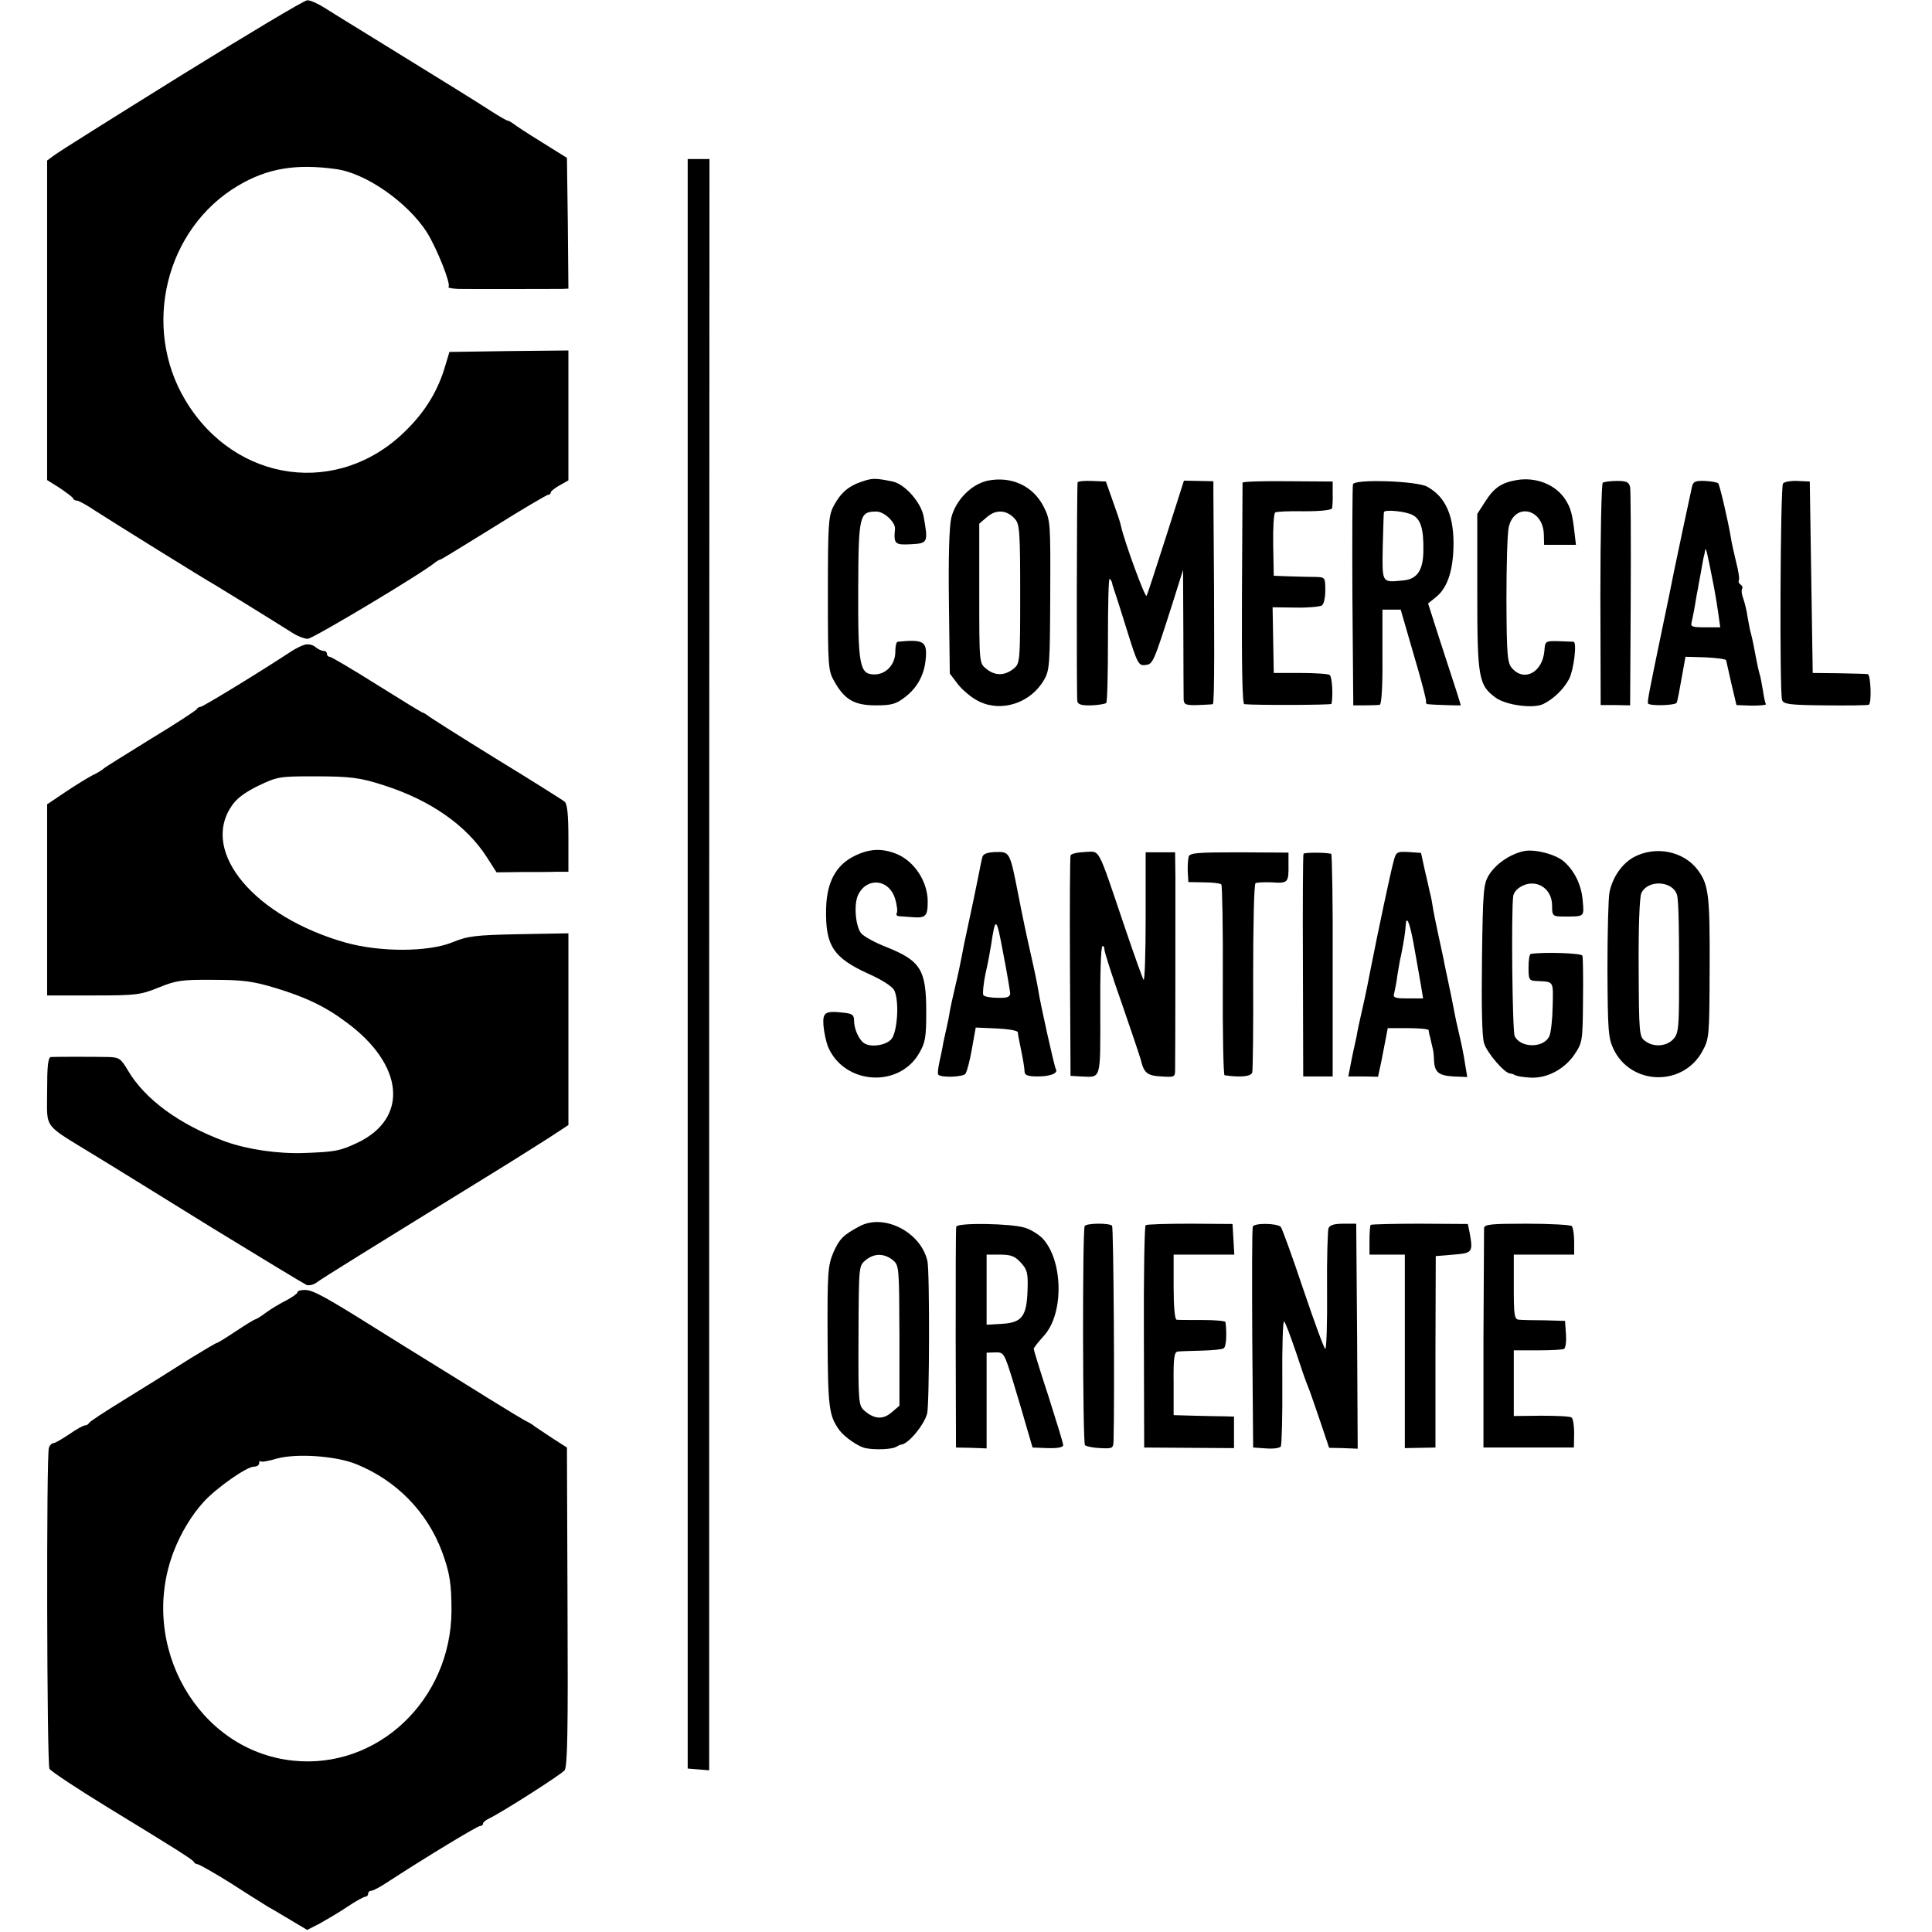
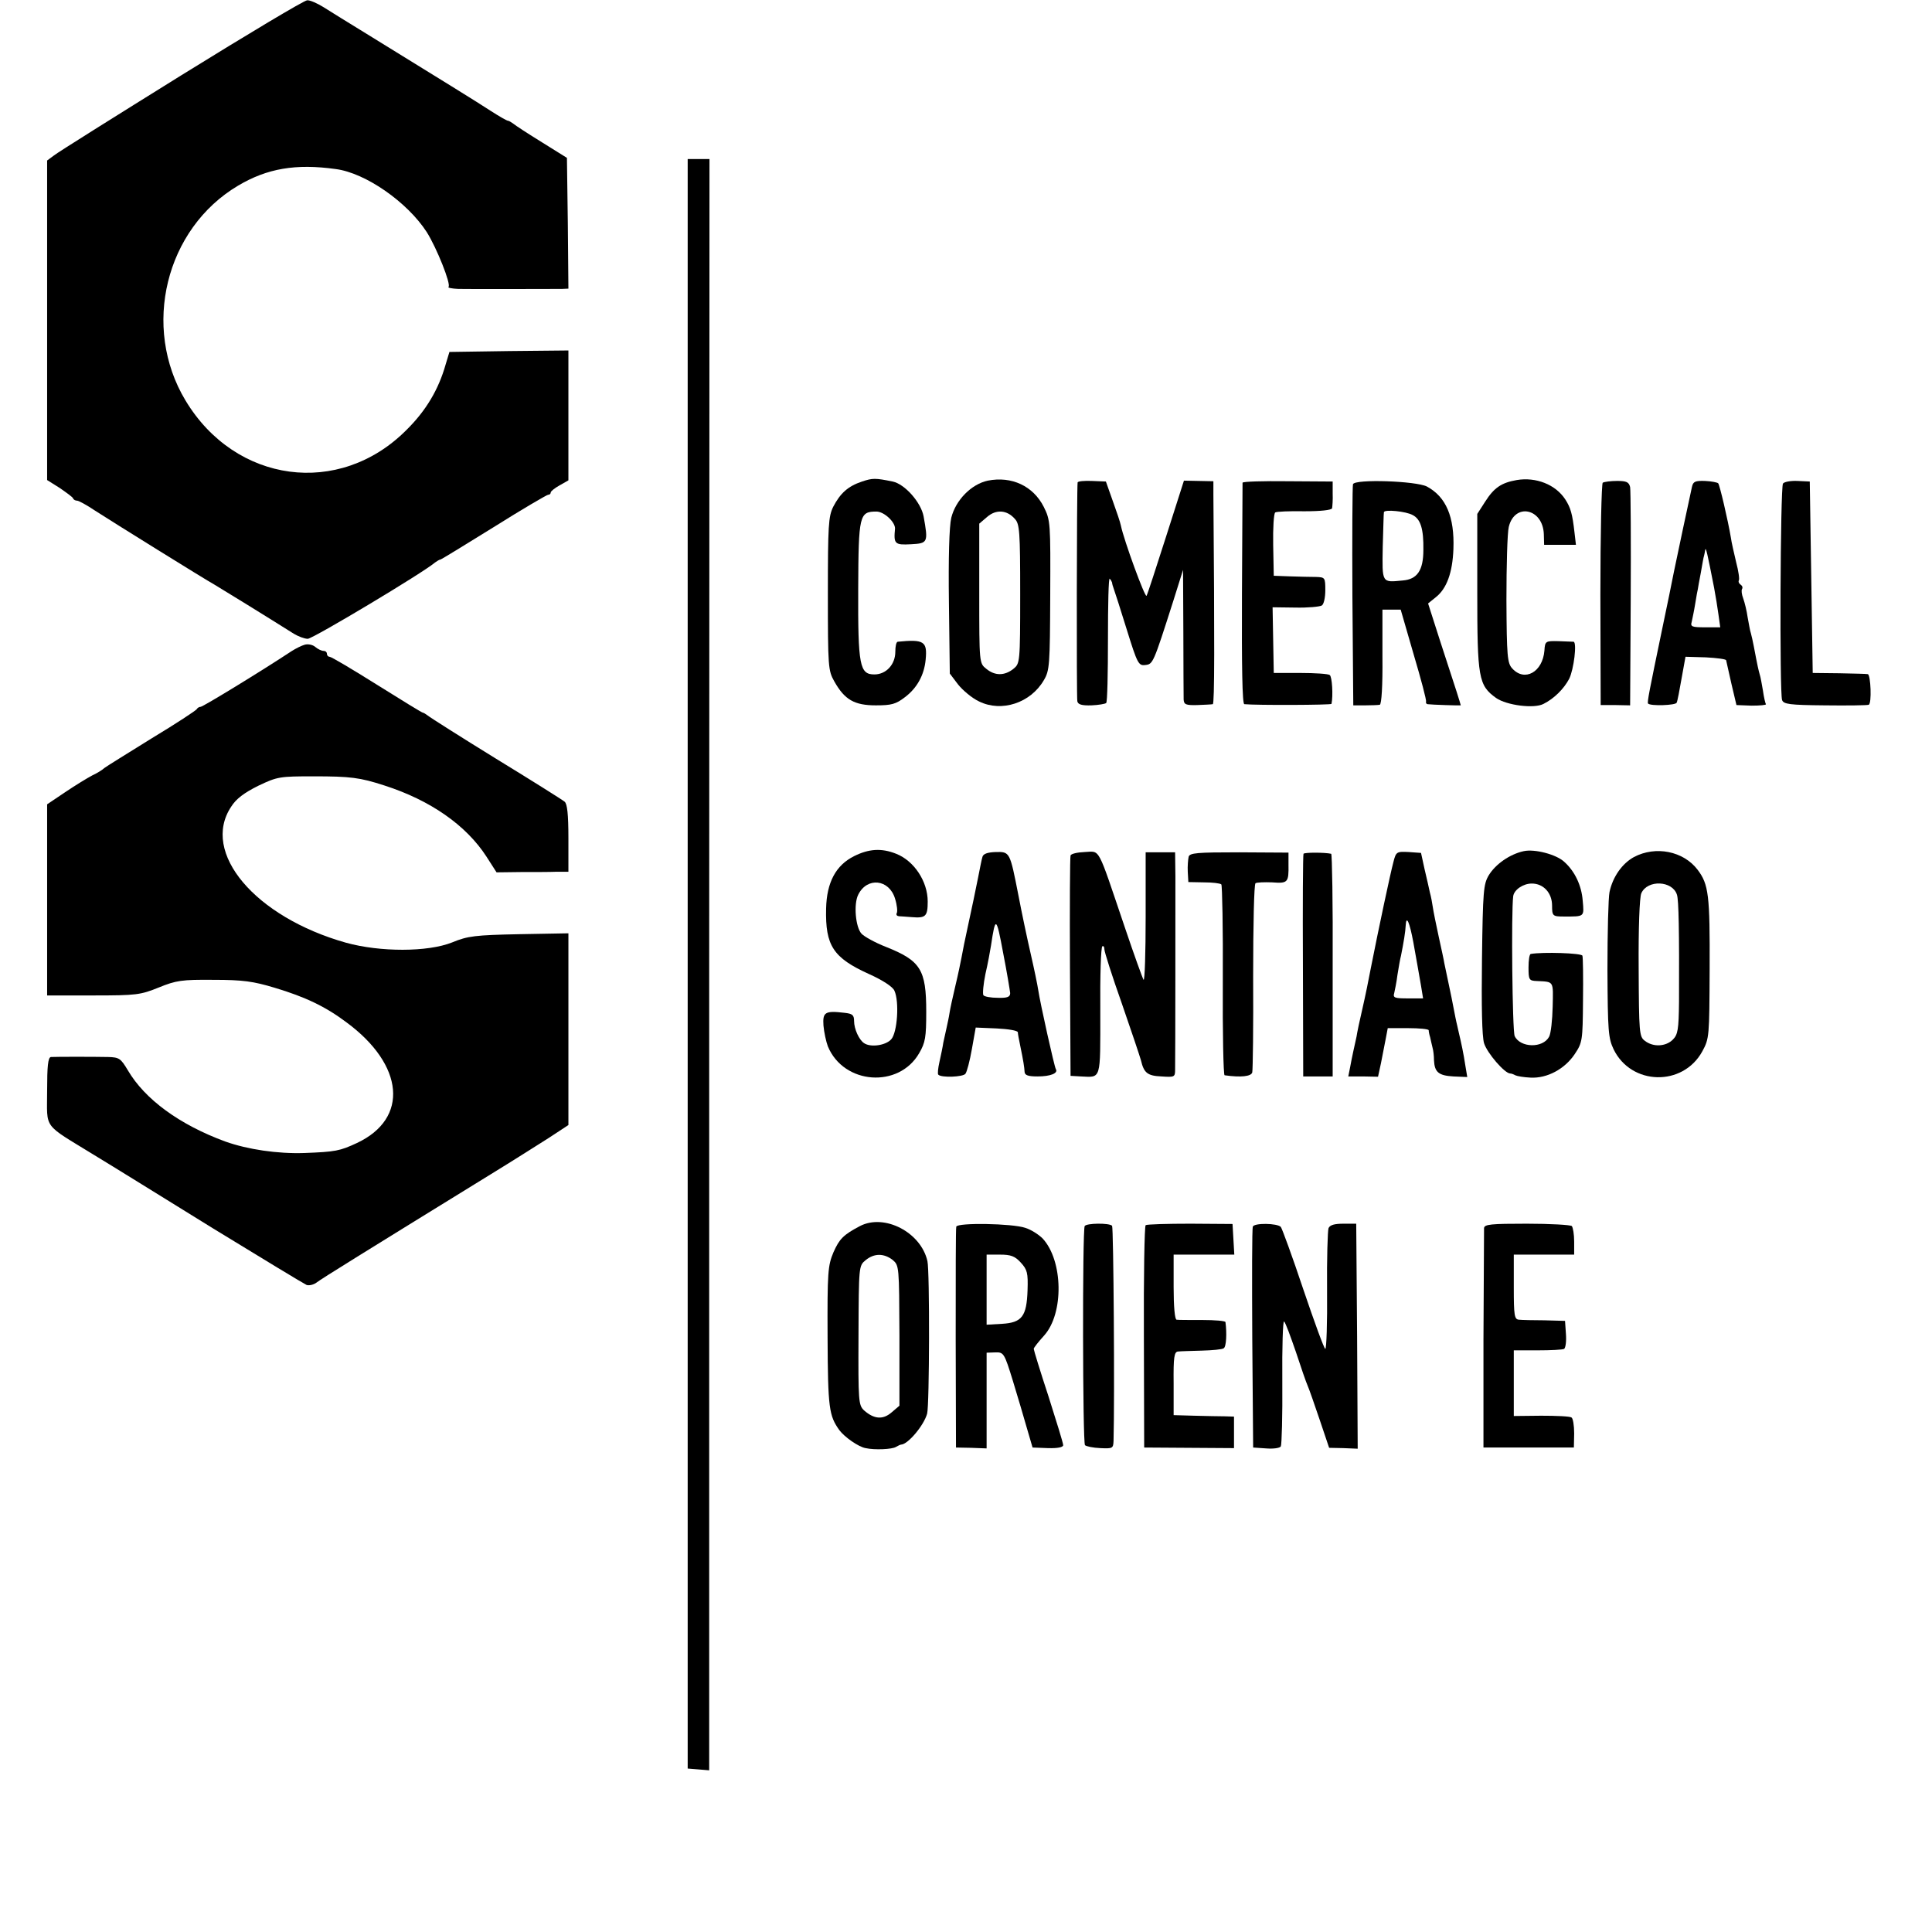
<svg xmlns="http://www.w3.org/2000/svg" version="1.0" width="656pt" height="656pt" viewBox="0 0 656 656" preserveAspectRatio="xMidYMid meet">
  <g transform="translate(0,656) scale(0.1,-0.1)" fill="#000000" stroke="none">
    <path d="M615 6304 c-225 -140 -420 -262 -432 -272 l-23 -17 0 -542 0 -543 43 -27 c23 -16 44 -31 45 -35 2 -5 8 -8 14 -8 5 0 33 -15 61 -34 54 -35 374 -234 405 -251 14 -8 178 -109 270 -167 15 -9 36 -17 47 -17 17 0 393 225 432 259 7 5 15 10 18 10 3 0 84 50 181 110 97 61 181 110 185 110 5 0 9 3 9 8 0 4 14 15 30 24 l30 17 0 221 0 220 -202 -2 -202 -3 -13 -43 c-24 -85 -67 -157 -133 -222 -228 -229 -581 -181 -750 100 -150 249 -68 584 179 730 98 58 195 75 331 56 101 -13 243 -112 309 -214 34 -54 83 -177 74 -186 -4 -3 11 -6 33 -7 43 -1 315 0 352 0 l22 1 -2 222 -3 222 -85 53 c-47 29 -90 57 -97 63 -7 5 -15 10 -18 10 -4 0 -30 15 -58 33 -49 32 -164 103 -422 262 -60 37 -127 78 -147 91 -21 13 -46 24 -55 23 -10 0 -202 -115 -428 -255z" />
    <path d="M2335 3288 l0 -2733 37 -3 36 -3 0 2735 1 2736 -37 0 -37 0 0 -2732z" />
    <path d="M2927 4925 c-48 -16 -74 -40 -98 -86 -16 -33 -18 -63 -18 -295 0 -249 1 -261 22 -298 35 -62 68 -81 141 -81 53 0 68 4 99 28 41 31 65 75 70 127 6 62 -5 70 -95 61 -5 -1 -8 -16 -8 -34 0 -43 -31 -77 -71 -77 -50 0 -56 29 -55 290 1 252 4 263 62 263 26 0 64 -36 63 -58 -5 -52 -1 -56 54 -53 58 3 59 6 43 95 -9 47 -63 109 -105 118 -59 12 -68 12 -104 0z" />
    <path d="M3354 4928 c-56 -12 -109 -66 -124 -126 -7 -30 -10 -136 -8 -288 l3 -241 28 -37 c16 -20 48 -47 72 -58 76 -37 174 -5 219 72 20 33 21 52 22 288 1 247 1 255 -22 301 -36 71 -109 105 -190 89z m92 -130 c16 -17 18 -43 18 -255 0 -234 -1 -236 -23 -254 -30 -24 -63 -24 -92 0 -24 19 -24 19 -24 256 l0 237 27 23 c30 26 67 24 94 -7z" />
    <path d="M5150 4930 c-52 -9 -77 -26 -107 -73 l-27 -42 0 -265 c0 -292 4 -317 64 -360 36 -25 129 -37 161 -20 36 18 69 51 87 85 16 32 27 124 15 126 -5 0 -28 1 -52 2 -43 1 -45 0 -47 -32 -6 -73 -67 -107 -109 -61 -17 18 -19 42 -20 233 0 116 3 228 8 248 20 83 116 63 119 -25 l1 -36 54 0 54 0 -5 43 c-7 62 -13 83 -31 111 -33 51 -100 77 -165 66z" />
    <path d="M3659 4922 c-3 -19 -4 -729 -1 -743 2 -11 15 -15 48 -14 24 1 47 5 50 8 4 3 6 101 6 218 0 116 2 208 6 204 4 -4 7 -10 8 -13 0 -4 3 -14 6 -22 3 -8 23 -70 44 -138 36 -116 40 -123 63 -120 26 3 27 5 95 218 l33 105 1 -210 c0 -115 1 -219 1 -230 1 -17 7 -20 46 -19 25 1 48 2 53 3 6 1 6 213 2 712 l0 45 -50 1 -50 1 -61 -191 c-34 -106 -63 -196 -66 -200 -5 -8 -77 189 -87 238 -2 11 -15 49 -28 85 l-23 65 -48 2 c-26 1 -47 -1 -48 -5z" />
    <path d="M4219 4921 c0 -3 -1 -174 -2 -379 -1 -242 1 -372 8 -373 41 -4 295 -3 296 1 6 28 2 93 -6 98 -5 4 -50 7 -100 7 l-90 0 -2 111 -2 112 77 -1 c43 -1 83 3 90 7 7 4 12 27 12 52 0 43 -1 44 -32 45 -18 0 -58 1 -88 2 l-55 2 -2 105 c-1 57 2 107 7 110 4 3 49 5 99 4 56 0 91 4 94 10 1 6 3 29 2 51 l0 40 -153 1 c-83 1 -152 -1 -153 -5z" />
    <path d="M4594 4916 c-2 -6 -3 -178 -2 -381 l3 -370 40 0 c22 0 45 1 50 2 6 2 10 65 9 163 l0 160 31 0 31 0 44 -152 c25 -84 44 -156 42 -160 -1 -5 1 -8 5 -9 14 -2 113 -5 113 -4 0 1 -6 21 -14 46 -8 24 -33 102 -56 172 l-41 128 26 21 c37 29 57 83 60 164 4 109 -25 177 -90 212 -37 19 -244 26 -251 8z m203 -105 c27 -14 37 -48 36 -118 0 -70 -21 -100 -70 -104 -72 -7 -70 -10 -68 114 2 62 3 115 4 118 2 10 75 3 98 -10z" />
    <path d="M5442 4921 c-4 -3 -8 -174 -8 -380 l1 -375 50 0 50 -1 2 360 c1 198 0 369 -2 381 -4 17 -12 21 -44 21 -22 0 -44 -3 -49 -6z" />
    <path d="M5745 4907 c-7 -31 -55 -257 -61 -287 -4 -22 -28 -138 -40 -195 -43 -207 -52 -251 -48 -254 9 -9 94 -6 97 3 3 6 10 44 17 84 l13 72 69 -2 c37 -2 69 -6 69 -10 1 -4 9 -40 18 -80 l17 -72 51 -2 c29 0 51 2 49 5 -2 3 -7 24 -10 46 -4 22 -8 47 -11 55 -4 14 -7 26 -20 95 -3 17 -8 37 -10 45 -3 8 -7 33 -11 54 -3 22 -10 50 -15 64 -5 13 -7 27 -4 32 3 5 1 11 -5 15 -6 4 -8 10 -6 14 3 4 -1 32 -9 62 -7 30 -16 68 -18 84 -10 59 -38 179 -43 184 -3 3 -23 7 -45 8 -33 1 -40 -2 -44 -20z m75 -342 c5 -27 12 -69 15 -92 l6 -43 -51 0 c-44 0 -51 2 -46 18 2 9 8 37 12 62 4 25 8 47 9 50 0 3 5 28 10 55 5 28 9 53 11 58 1 4 3 13 4 20 2 11 7 -10 30 -128z" />
    <path d="M6054 4918 c-9 -14 -12 -712 -3 -735 5 -14 25 -17 145 -18 76 -1 144 0 149 2 11 3 7 102 -3 104 -4 1 -47 2 -97 3 l-90 1 -5 325 -5 325 -42 2 c-23 1 -45 -3 -49 -9z" />
    <path d="M1035 4371 c-11 -3 -31 -13 -45 -22 -103 -68 -301 -189 -309 -189 -5 0 -11 -4 -13 -8 -2 -4 -70 -49 -153 -99 -82 -51 -155 -96 -161 -101 -6 -6 -24 -17 -41 -25 -17 -9 -58 -34 -92 -57 l-61 -41 0 -324 0 -325 157 0 c147 0 160 2 222 27 59 24 78 27 186 26 100 0 135 -5 208 -27 103 -31 171 -63 243 -117 197 -145 213 -327 36 -410 -58 -27 -73 -30 -179 -34 -91 -3 -192 12 -268 39 -155 57 -273 143 -331 242 -24 40 -29 44 -67 45 -47 1 -175 1 -194 0 -10 -1 -13 -31 -13 -115 0 -133 -17 -109 160 -218 58 -35 240 -148 405 -250 165 -101 307 -187 316 -191 9 -3 25 1 35 9 17 13 154 98 589 366 72 44 160 100 198 124 l67 44 0 326 0 325 -167 -3 c-149 -3 -175 -6 -228 -28 -83 -33 -244 -33 -360 -1 -309 87 -494 306 -390 462 17 27 44 47 92 71 65 31 73 32 188 32 125 0 157 -4 240 -31 156 -50 278 -135 347 -242 l34 -53 82 1 c45 0 100 0 122 1 l40 0 0 114 c0 81 -4 117 -13 124 -7 6 -112 72 -233 146 -120 74 -224 140 -231 146 -7 5 -14 10 -17 10 -3 0 -73 43 -156 95 -83 52 -155 95 -161 95 -5 0 -9 5 -9 10 0 6 -5 10 -12 10 -6 0 -19 6 -27 13 -9 8 -25 11 -36 8z" />
    <path d="M2900 3653 c-62 -31 -93 -89 -95 -178 -3 -126 24 -167 145 -222 47 -21 82 -44 87 -57 17 -37 10 -142 -11 -165 -19 -21 -70 -28 -92 -13 -17 11 -34 48 -34 75 0 21 -6 25 -32 28 -67 8 -75 2 -72 -43 2 -23 9 -55 15 -71 54 -130 241 -143 310 -23 21 36 24 54 24 141 0 143 -19 173 -137 220 -36 14 -74 35 -83 45 -20 22 -27 100 -11 132 30 61 105 53 125 -13 7 -22 9 -44 6 -49 -3 -6 0 -10 7 -11 7 0 27 -2 43 -3 48 -4 55 2 55 53 0 68 -46 138 -107 162 -50 20 -93 17 -143 -8z" />
    <path d="M5174 3670 c-47 -10 -96 -44 -119 -82 -18 -30 -20 -54 -23 -283 -2 -162 0 -263 7 -287 10 -33 70 -103 89 -103 4 0 12 -3 17 -6 6 -3 29 -7 52 -8 56 -3 116 29 150 80 26 39 27 46 28 182 1 78 0 147 -2 152 -3 9 -134 13 -175 6 -5 0 -8 -21 -8 -46 0 -42 2 -45 28 -46 59 -3 56 2 54 -87 -1 -45 -6 -91 -12 -102 -21 -40 -98 -38 -117 2 -8 19 -12 421 -5 475 3 22 34 43 63 43 40 0 69 -32 69 -75 0 -35 2 -37 40 -37 71 0 69 -2 64 54 -4 52 -27 100 -63 132 -27 25 -100 44 -137 36z" />
    <path d="M3336 3651 c-3 -9 -9 -41 -15 -71 -14 -69 -16 -79 -35 -167 -9 -40 -18 -86 -21 -103 -3 -16 -12 -60 -21 -97 -9 -38 -18 -79 -20 -93 -2 -14 -7 -36 -10 -50 -3 -14 -8 -36 -11 -50 -2 -14 -8 -43 -13 -65 -5 -22 -7 -42 -4 -44 10 -11 84 -8 92 3 5 6 15 44 22 84 l13 73 71 -3 c39 -2 71 -7 72 -13 0 -5 4 -26 8 -45 11 -53 14 -73 15 -90 1 -11 12 -15 44 -15 44 0 71 11 62 25 -5 8 -53 223 -60 270 -2 14 -13 68 -25 120 -12 52 -31 142 -42 200 -29 148 -29 148 -77 147 -28 -1 -42 -6 -45 -16z m94 -463 c0 -13 -9 -17 -42 -16 -24 0 -46 4 -49 9 -3 5 0 38 7 72 8 34 16 78 19 97 15 100 18 99 41 -25 13 -66 23 -128 24 -137z" />
    <path d="M3635 3655 c-2 -5 -3 -176 -2 -379 l2 -369 35 -2 c70 -3 66 -16 66 222 -1 118 2 217 7 220 4 2 7 -2 7 -11 0 -8 26 -90 59 -183 32 -92 61 -179 65 -193 10 -43 22 -53 70 -55 44 -3 46 -2 46 23 1 50 1 577 1 657 l-1 81 -50 0 -50 0 0 -220 c0 -120 -3 -216 -7 -213 -3 4 -32 84 -64 179 -95 280 -82 257 -136 255 -25 -1 -47 -6 -48 -12z" />
    <path d="M4036 3651 c-2 -9 -4 -32 -3 -51 l2 -35 52 -1 c29 0 56 -3 60 -7 3 -4 6 -151 5 -327 -1 -176 2 -320 6 -321 55 -8 91 -4 94 10 2 9 4 156 3 326 0 171 3 313 8 316 4 3 30 4 56 3 54 -4 57 -1 56 61 l0 40 -168 1 c-143 0 -167 -2 -171 -15z" />
    <path d="M4426 3661 c-2 -3 -3 -175 -2 -381 l1 -375 50 0 50 0 0 378 c1 207 -2 377 -5 378 -22 5 -91 5 -94 0z" />
    <path d="M4731 3632 c-10 -37 -50 -225 -76 -357 -7 -38 -20 -101 -29 -140 -9 -38 -18 -81 -20 -95 -3 -14 -8 -36 -11 -50 -3 -14 -8 -38 -11 -55 l-6 -30 51 0 50 -1 10 46 c5 25 12 62 16 82 l7 37 69 0 c38 0 69 -3 70 -7 0 -4 2 -15 5 -24 2 -10 6 -26 8 -35 3 -10 5 -29 5 -43 2 -41 16 -52 66 -55 l47 -2 -6 36 c-7 46 -14 78 -23 116 -4 17 -7 32 -8 35 -1 3 -5 25 -10 50 -5 25 -9 47 -10 50 -1 4 -12 56 -21 100 -1 8 -10 49 -19 90 -9 41 -18 86 -20 100 -2 14 -6 36 -10 50 -3 14 -11 50 -18 79 l-12 55 -42 3 c-41 2 -43 1 -52 -35z m68 -272 c13 -74 16 -88 26 -147 l7 -43 -52 0 c-44 0 -51 2 -46 18 2 9 8 37 11 62 4 25 9 54 12 65 9 45 15 81 16 103 2 36 13 12 26 -58z" />
    <path d="M5548 3650 c-40 -22 -72 -67 -83 -119 -4 -19 -7 -137 -7 -263 1 -210 3 -233 21 -271 60 -123 235 -127 301 -7 24 44 24 50 25 280 1 250 -3 287 -41 337 -48 63 -142 82 -216 43z m146 -128 c6 -18 8 -121 7 -364 -1 -94 -4 -111 -21 -128 -24 -24 -67 -26 -95 -4 -19 14 -20 27 -21 247 -1 136 3 241 9 254 21 47 106 43 121 -5z" />
    <path d="M2920 2397 c-57 -30 -70 -44 -90 -89 -19 -45 -21 -67 -20 -289 1 -241 5 -266 40 -315 17 -23 65 -57 89 -61 31 -7 91 -4 103 4 7 4 15 8 18 8 23 1 77 65 88 105 8 29 9 484 1 518 -22 98 -146 162 -229 119z m111 -115 c22 -19 22 -21 23 -257 l0 -238 -27 -23 c-29 -25 -59 -23 -93 7 -19 18 -20 29 -19 255 1 235 1 236 24 255 29 24 62 24 92 1z" />
    <path d="M3247 2395 c-2 -5 -2 -176 -2 -380 l1 -370 52 -1 52 -2 0 163 0 162 29 1 c29 1 31 -2 60 -96 16 -53 38 -126 48 -162 l19 -65 52 -2 c34 -1 52 3 52 10 0 7 -23 81 -50 166 -28 85 -50 157 -50 161 0 4 16 24 35 45 68 75 65 255 -5 330 -13 13 -39 30 -59 36 -44 15 -230 18 -234 4z m219 -122 c22 -24 25 -35 23 -94 -3 -89 -19 -110 -87 -114 l-52 -3 0 119 0 119 45 0 c37 0 51 -5 71 -27z" />
    <path d="M3683 2397 c-8 -14 -7 -736 1 -744 4 -4 27 -9 52 -10 42 -2 44 -1 45 25 4 146 0 724 -5 730 -10 10 -87 9 -93 -1z" />
    <path d="M3890 2400 c-4 -3 -7 -174 -6 -380 l1 -375 153 -1 152 -1 0 54 0 53 -32 1 c-18 0 -64 1 -103 2 l-70 2 0 108 c-1 89 2 107 15 108 8 1 44 2 80 3 36 1 70 4 75 8 9 5 11 51 6 89 -1 4 -36 7 -78 7 -43 0 -83 0 -88 1 -6 1 -10 44 -10 111 l0 110 103 0 103 0 -3 52 -3 52 -143 1 c-79 0 -147 -2 -152 -5z" />
    <path d="M4254 2395 c-3 -6 -3 -177 -2 -380 l3 -370 44 -3 c24 -2 47 1 50 7 3 5 6 104 5 221 -1 116 2 207 6 203 5 -4 22 -51 40 -103 17 -52 35 -104 40 -115 5 -11 23 -63 41 -116 l32 -95 48 -1 49 -2 -2 382 -3 382 -43 0 c-30 0 -46 -4 -51 -15 -3 -8 -6 -104 -5 -212 1 -109 -2 -198 -6 -198 -4 0 -37 91 -75 203 -37 111 -72 206 -76 211 -12 13 -91 14 -95 1z" />
-     <path d="M4654 2401 c-2 -2 -4 -26 -4 -53 l0 -48 60 0 60 0 0 -329 0 -328 52 1 52 1 0 325 1 325 60 5 c65 5 67 8 55 75 l-6 29 -163 1 c-89 0 -164 -2 -167 -4z" />
    <path d="M5039 2390 c0 -8 -1 -179 -2 -380 l0 -365 153 0 154 0 1 48 c0 27 -4 51 -9 54 -5 4 -51 6 -103 6 l-93 -1 0 112 0 111 81 0 c44 0 85 2 90 5 5 4 8 26 6 51 l-3 44 -70 2 c-38 0 -77 1 -86 2 -16 1 -18 13 -18 111 l0 110 103 0 102 0 0 44 c0 25 -4 48 -8 53 -5 4 -73 8 -153 8 -121 0 -144 -2 -145 -15z" />
-     <path d="M1010 2172 c0 -4 -17 -16 -37 -27 -21 -10 -52 -29 -70 -42 -17 -13 -34 -23 -37 -23 -2 0 -32 -18 -65 -40 -33 -22 -62 -40 -65 -40 -3 0 -43 -24 -89 -52 -117 -74 -111 -70 -232 -145 -60 -37 -111 -70 -113 -75 -2 -4 -8 -8 -14 -8 -5 0 -29 -13 -53 -30 -24 -16 -48 -30 -53 -30 -6 0 -13 -7 -16 -16 -9 -23 -7 -1077 2 -1090 6 -9 95 -68 198 -131 226 -138 290 -178 292 -185 2 -4 8 -8 13 -8 5 0 58 -30 117 -67 58 -38 114 -72 123 -78 10 -5 43 -25 75 -44 l57 -34 43 22 c23 13 66 38 94 57 28 19 56 34 61 34 5 0 9 5 9 10 0 6 5 10 11 10 6 0 34 15 62 34 123 80 298 186 307 186 6 0 10 3 10 8 0 4 9 12 20 17 49 24 246 150 257 164 10 12 12 143 10 556 l-2 540 -50 32 c-27 18 -54 36 -60 40 -5 5 -17 12 -25 16 -8 3 -69 40 -135 81 -66 41 -154 96 -195 121 -41 25 -124 77 -185 115 -174 109 -213 130 -240 130 -14 0 -25 -3 -25 -8z m201 -584 c135 -55 239 -161 290 -297 26 -71 32 -108 32 -201 -2 -303 -252 -539 -539 -508 -322 34 -525 391 -405 708 24 63 61 125 103 171 42 46 145 119 170 119 10 0 18 5 18 12 0 6 2 9 5 6 3 -3 27 1 53 9 67 19 203 10 273 -19z" />
  </g>
</svg>